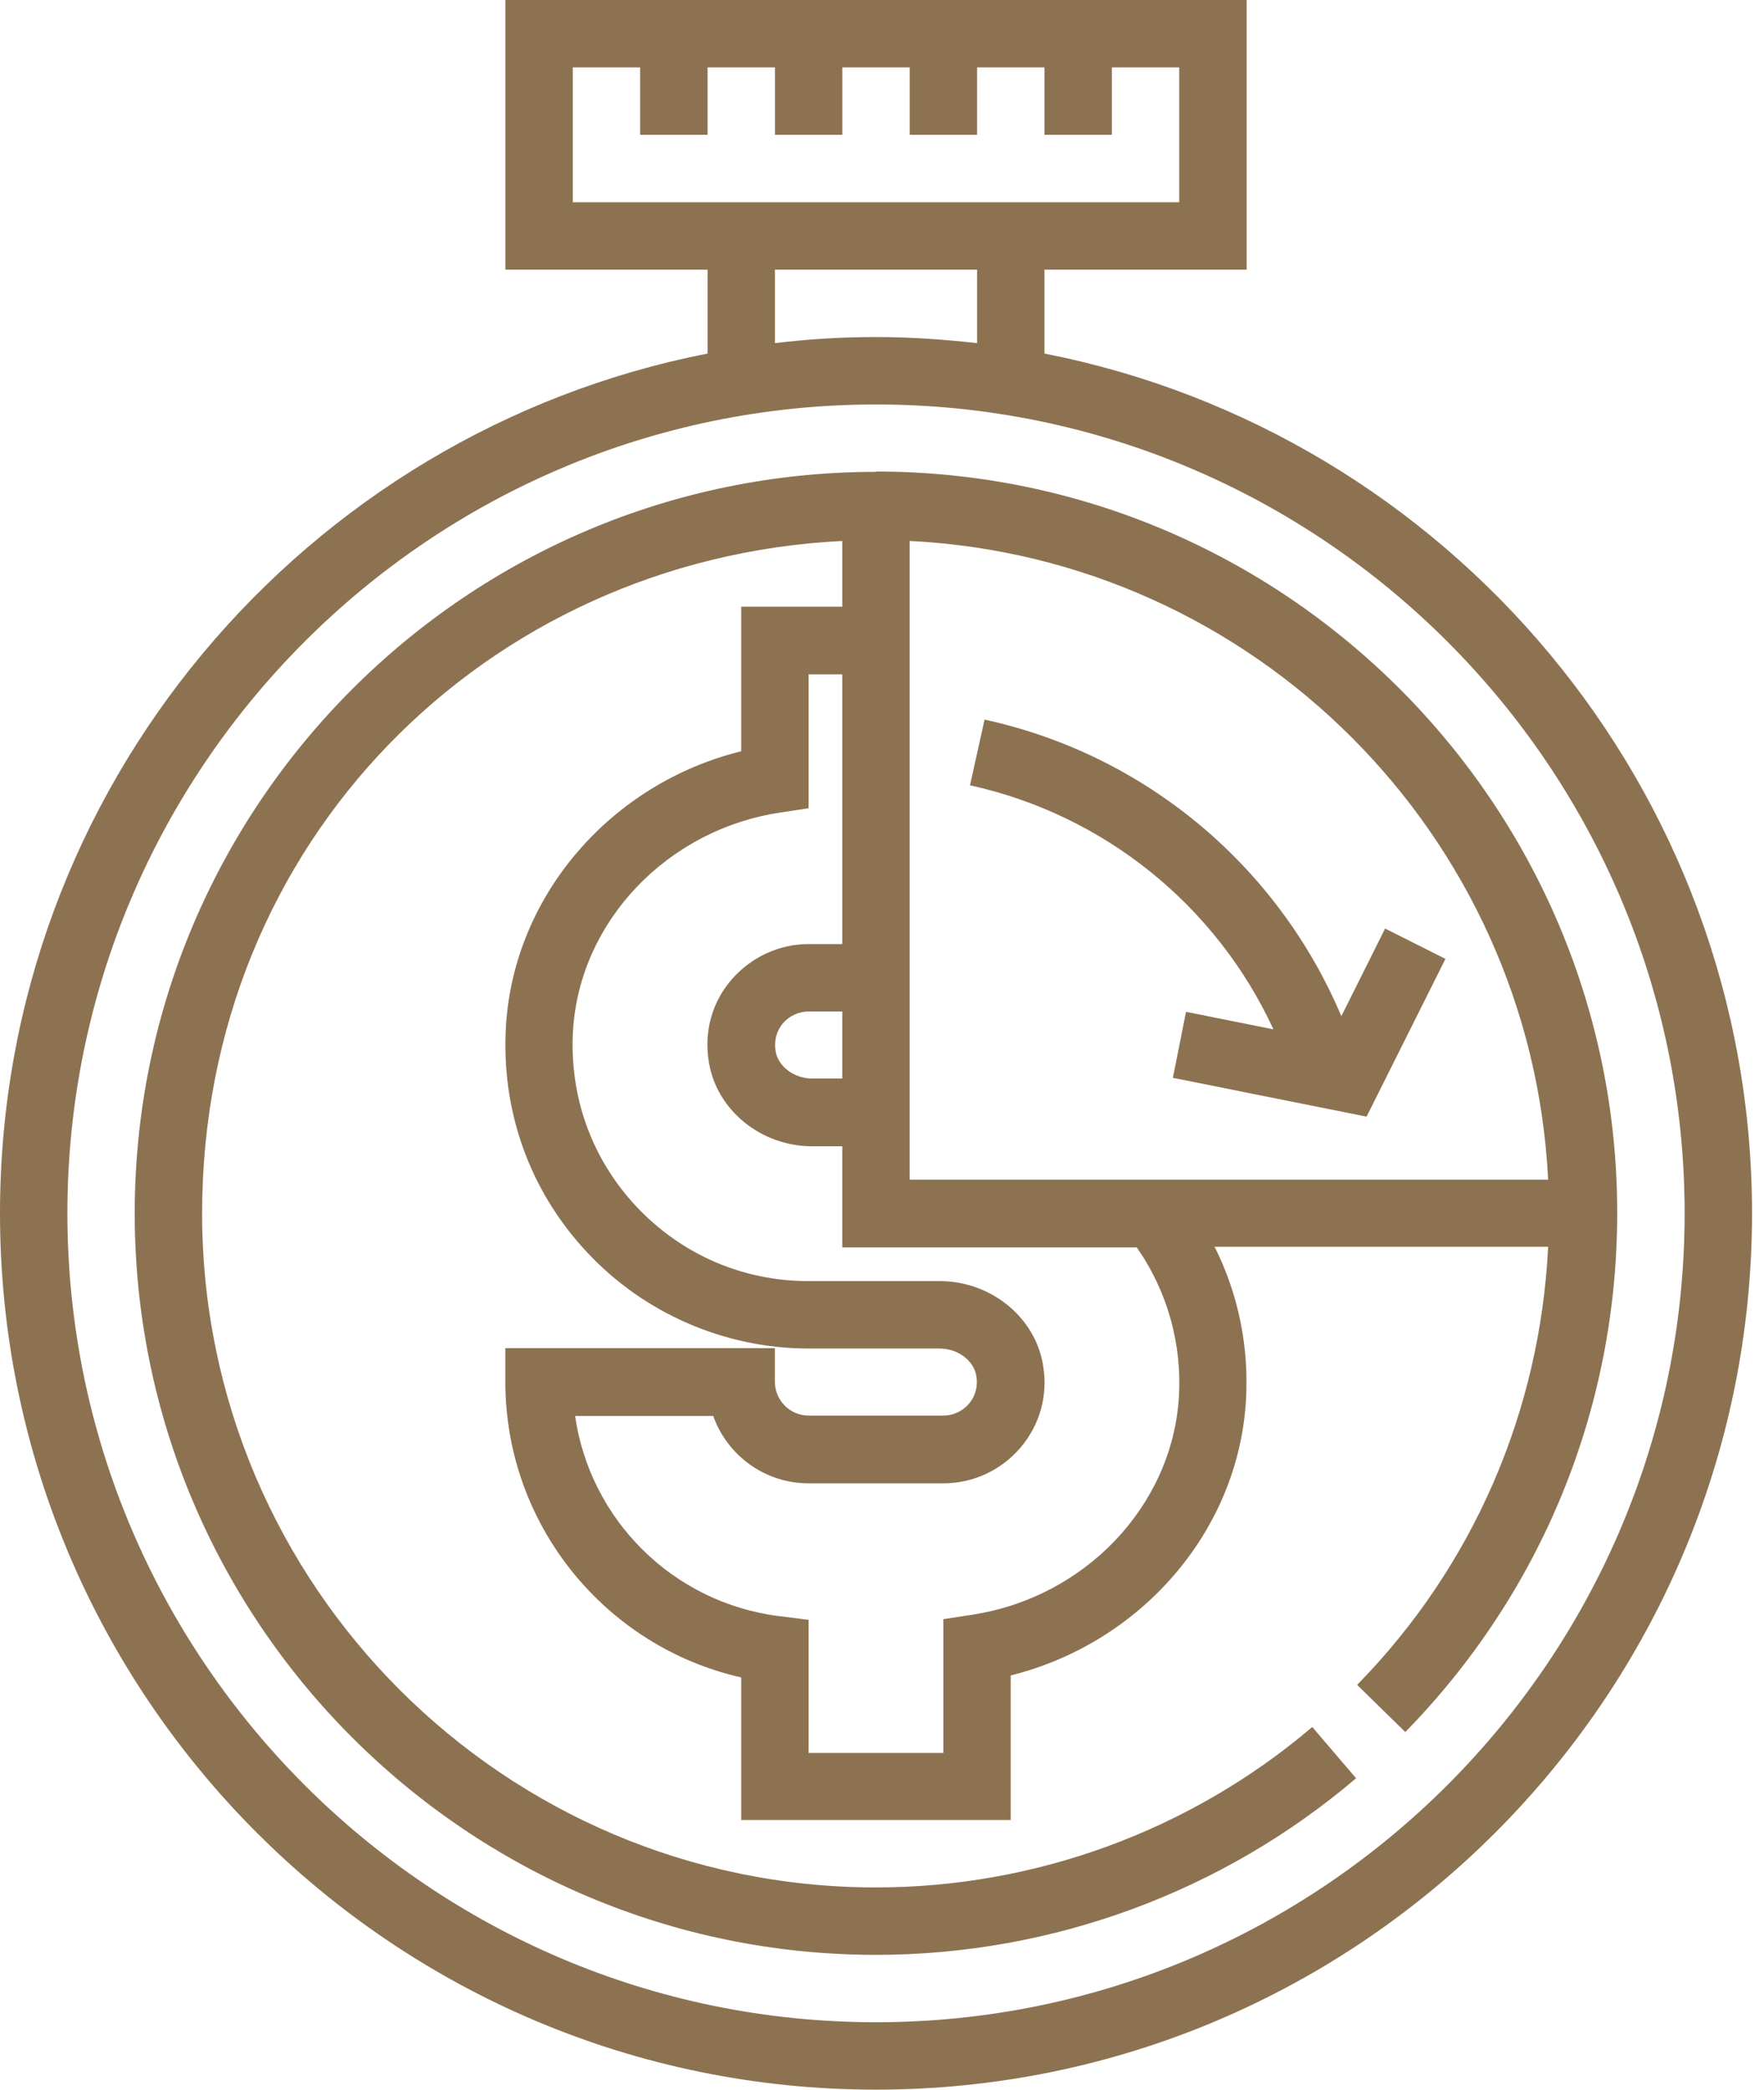
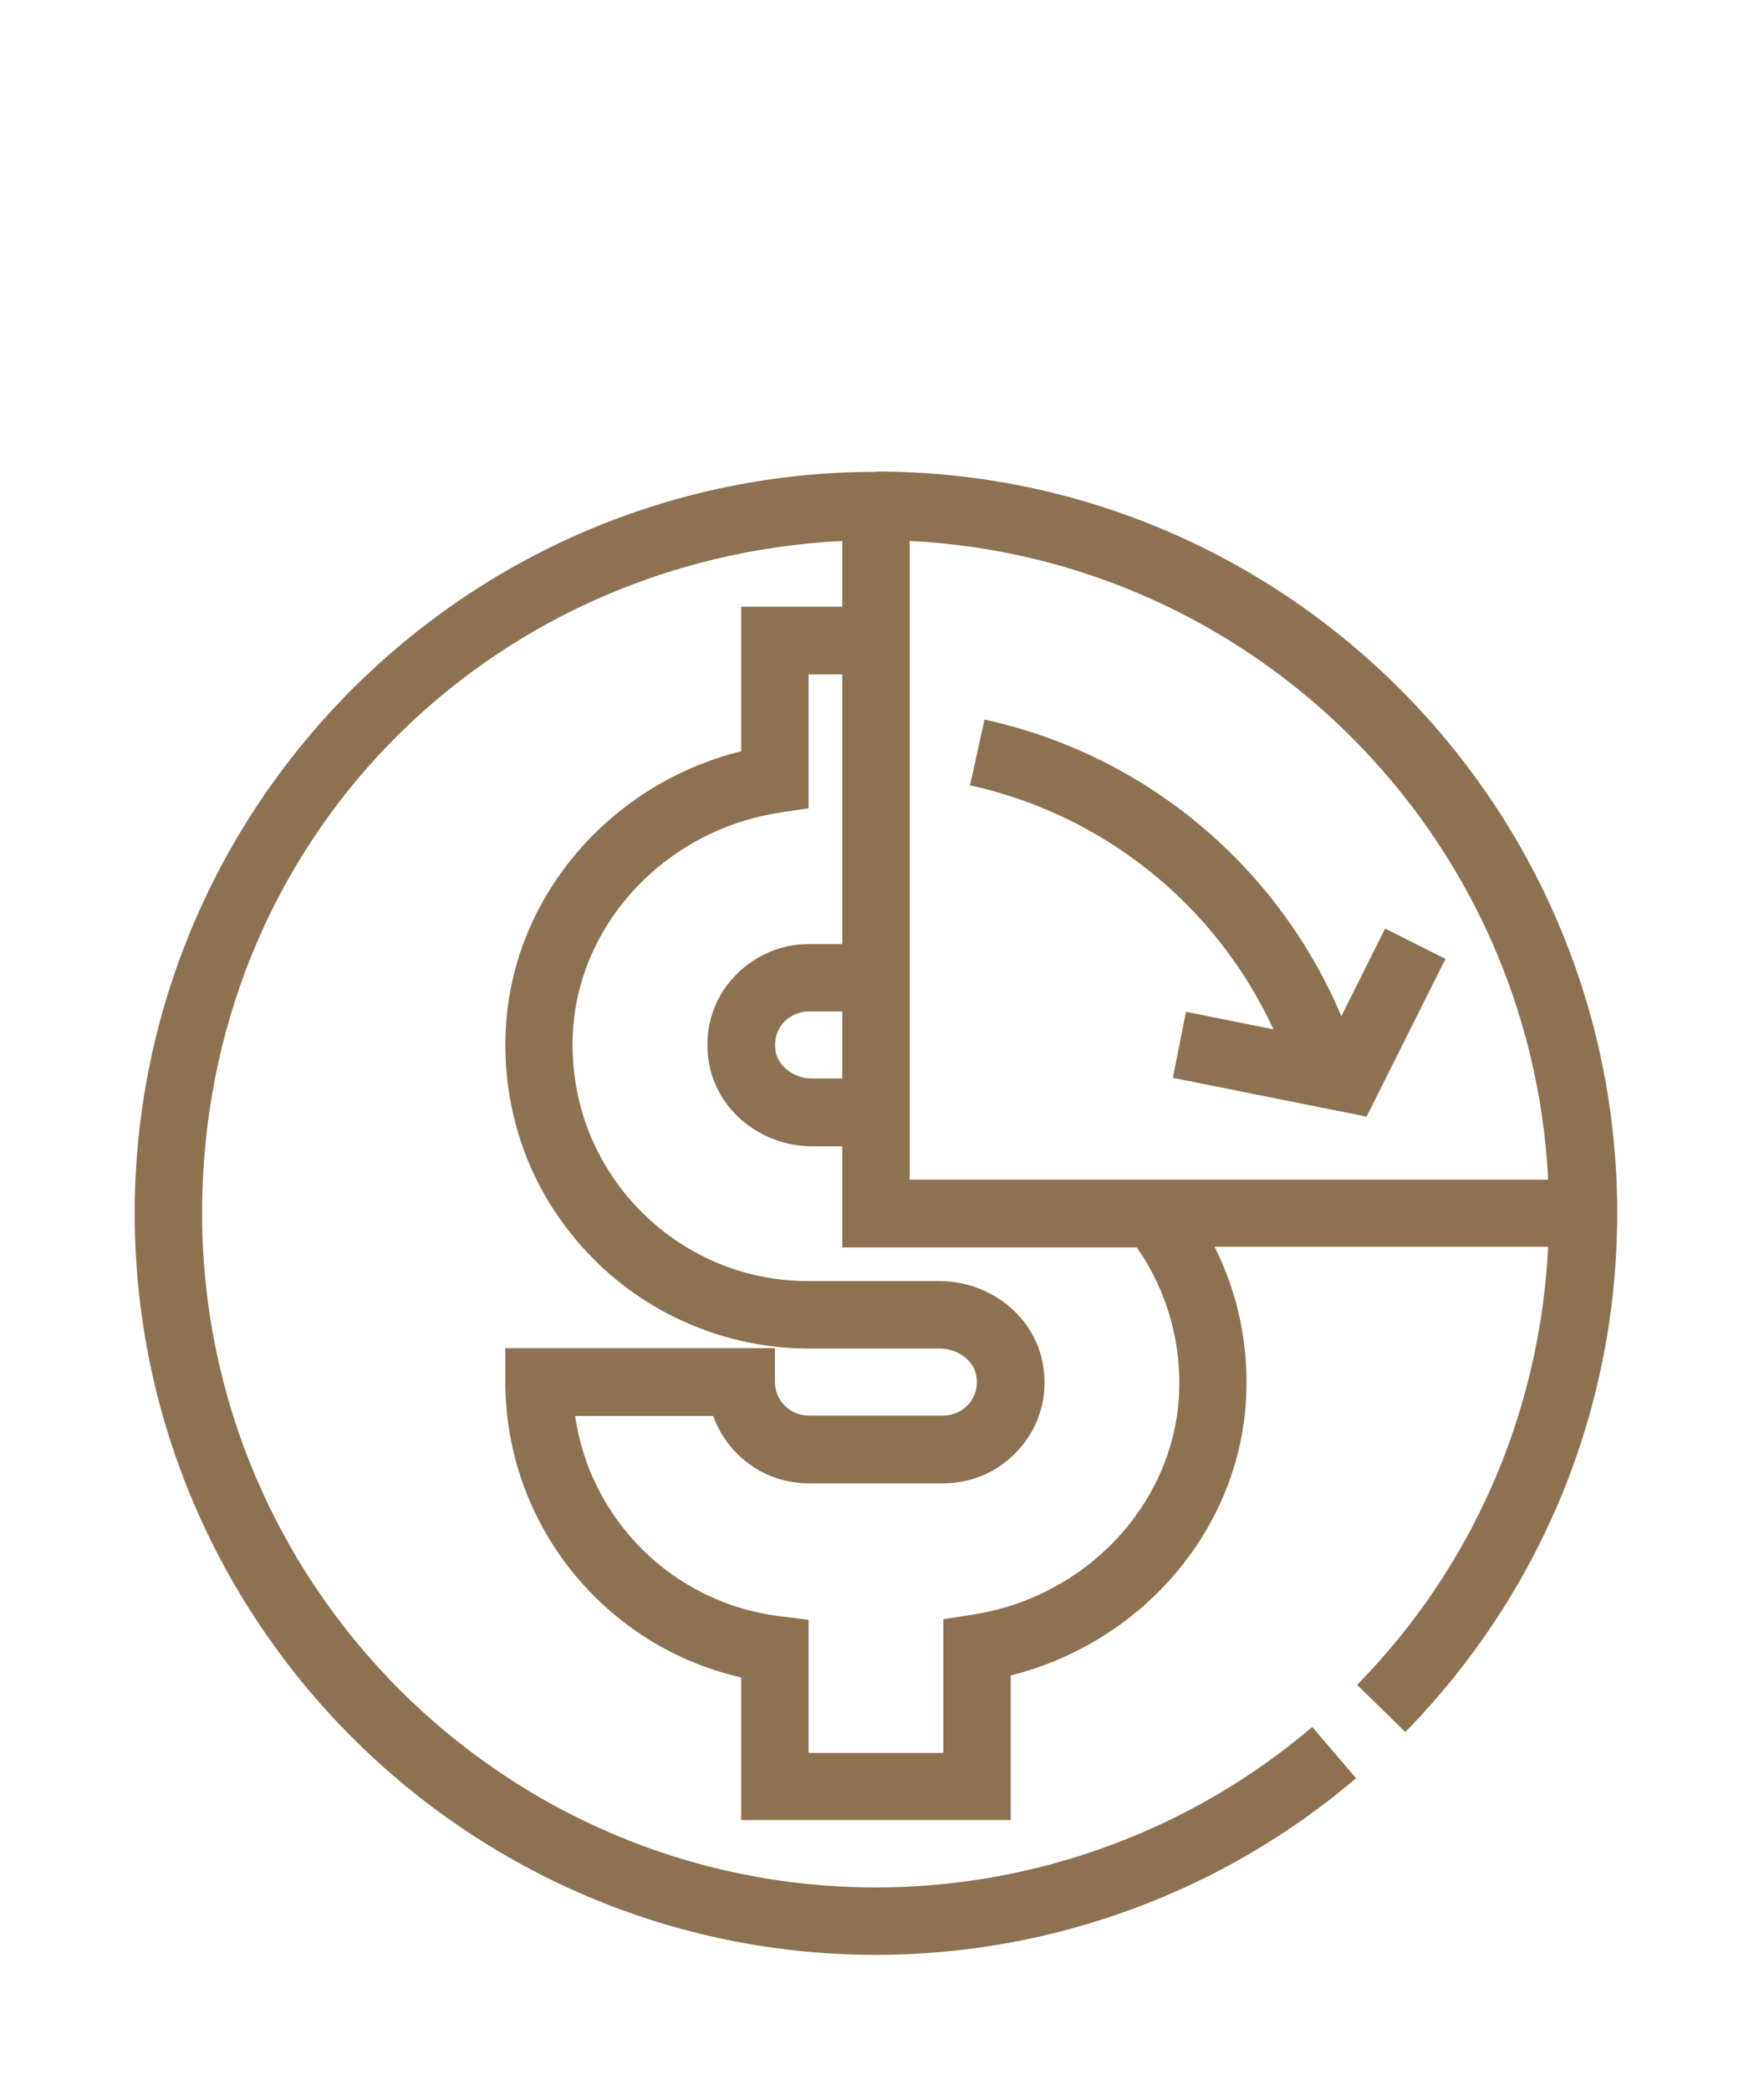
<svg xmlns="http://www.w3.org/2000/svg" width="38" height="45" viewBox="0 0 38 45" fill="none">
-   <path d="M22.5 7.614V5.806H26.855V0H10.887V5.806H15.242V7.614C6.569 9.312 0 16.962 0 26.129C0 36.537 8.463 45 18.871 45C29.279 45 37.742 36.537 37.742 26.129C37.742 16.962 31.173 9.312 22.5 7.614V7.614ZM12.339 1.452H13.79V2.903H15.242V1.452H16.694V2.903H18.145V1.452H19.597V2.903H21.048V1.452H22.5V2.903H23.952V1.452H25.403V4.355H12.339V1.452ZM16.694 5.806H21.048V7.389C20.33 7.309 19.604 7.258 18.871 7.258C18.138 7.258 17.412 7.302 16.694 7.389V5.806ZM18.871 43.548C9.269 43.548 1.452 35.731 1.452 26.129C1.452 16.527 9.269 8.71 18.871 8.71C28.473 8.71 36.29 16.527 36.29 26.129C36.29 35.731 28.473 43.548 18.871 43.548Z" fill="#8D7252" />
  <path d="M18.87 10.161C10.066 10.161 2.902 17.325 2.902 26.129C2.902 34.933 10.066 42.097 18.87 42.097C22.659 42.097 26.331 40.747 29.213 38.294L28.269 37.19C25.649 39.419 22.31 40.645 18.87 40.645C10.864 40.645 4.354 34.135 4.354 26.129C4.354 18.123 10.48 12.034 18.144 11.649V13.065H15.967V16.178C13.172 16.868 11.082 19.263 10.901 22.072C10.785 23.901 11.402 25.643 12.65 26.971C13.877 28.285 15.618 29.04 17.419 29.04H20.242C20.634 29.04 20.982 29.301 21.033 29.635C21.069 29.852 21.011 30.07 20.873 30.23C20.735 30.39 20.532 30.484 20.322 30.484H17.419C17.019 30.484 16.693 30.157 16.693 29.758V29.032H10.886V29.758C10.886 32.828 13.027 35.456 15.967 36.123V39.194H21.773V36.08C24.568 35.383 26.658 32.995 26.839 30.186C26.912 29.018 26.68 27.871 26.164 26.848H33.35C33.176 30.397 31.739 33.728 29.235 36.283L30.273 37.299C33.212 34.294 34.838 30.324 34.838 26.122C34.838 17.318 27.674 10.154 18.87 10.154V10.161ZM33.35 25.403H19.596V11.649C27.021 12.019 32.98 17.978 33.35 25.403ZM18.144 23.226H17.498C17.106 23.226 16.758 22.965 16.707 22.631C16.671 22.413 16.729 22.195 16.867 22.035C17.005 21.876 17.208 21.782 17.419 21.782H18.144V23.233V23.226ZM25.395 30.099C25.243 32.436 23.37 34.403 20.939 34.773L20.322 34.868V37.749H17.419V34.882L16.78 34.802C14.486 34.512 12.708 32.719 12.389 30.491H15.364C15.662 31.333 16.468 31.943 17.419 31.943H20.322C20.96 31.943 21.563 31.667 21.984 31.173C22.405 30.68 22.579 30.041 22.47 29.402C22.303 28.364 21.345 27.588 20.242 27.588H17.419C15.996 27.588 14.682 27.015 13.71 25.984C12.737 24.946 12.258 23.596 12.345 22.173C12.498 19.836 14.37 17.869 16.802 17.499L17.419 17.405V14.523H18.144V20.33H17.419C16.78 20.33 16.177 20.613 15.756 21.099C15.335 21.585 15.161 22.232 15.27 22.87C15.437 23.908 16.395 24.685 17.498 24.685H18.144V26.862H24.488C25.148 27.806 25.468 28.945 25.395 30.107V30.099Z" fill="#8D7252" />
  <path d="M27.429 22.166L25.549 21.789L25.266 23.211L29.439 24.046L31.138 20.649L29.838 19.996L28.895 21.883C27.53 18.653 24.678 16.251 21.209 15.496L20.896 16.911C23.8 17.55 26.202 19.51 27.429 22.159V22.166Z" fill="#8D7252" />
</svg>